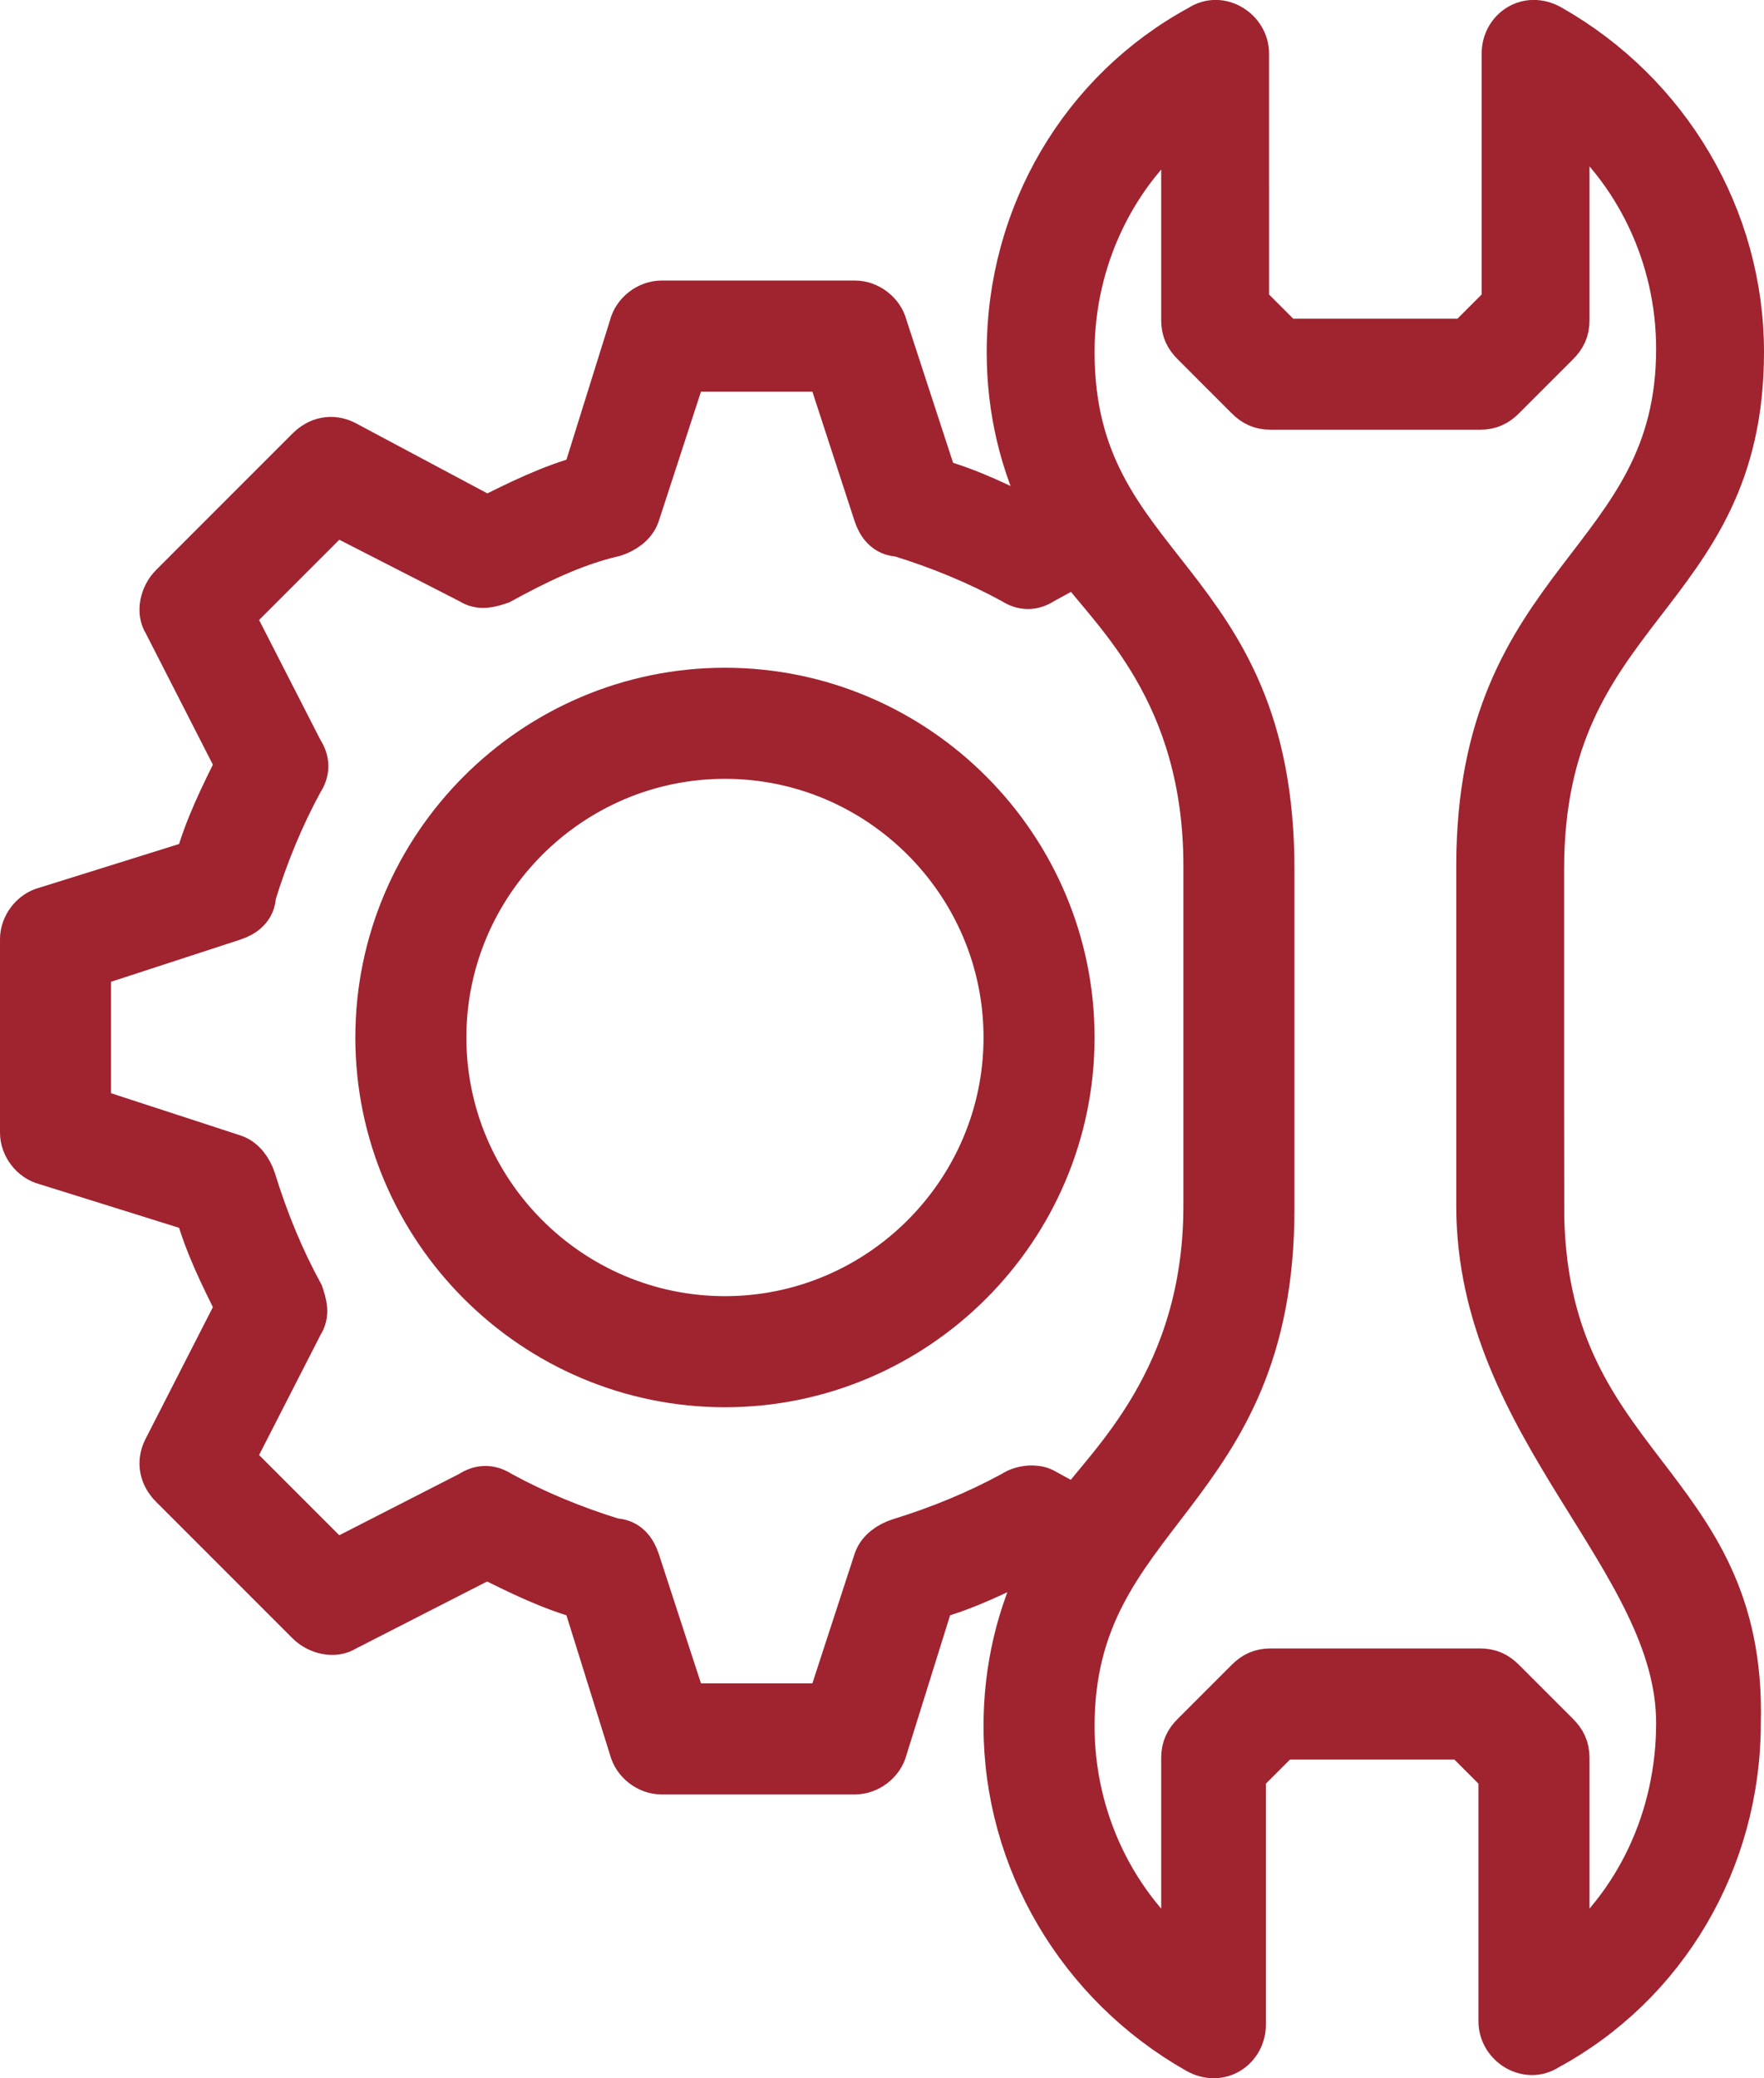
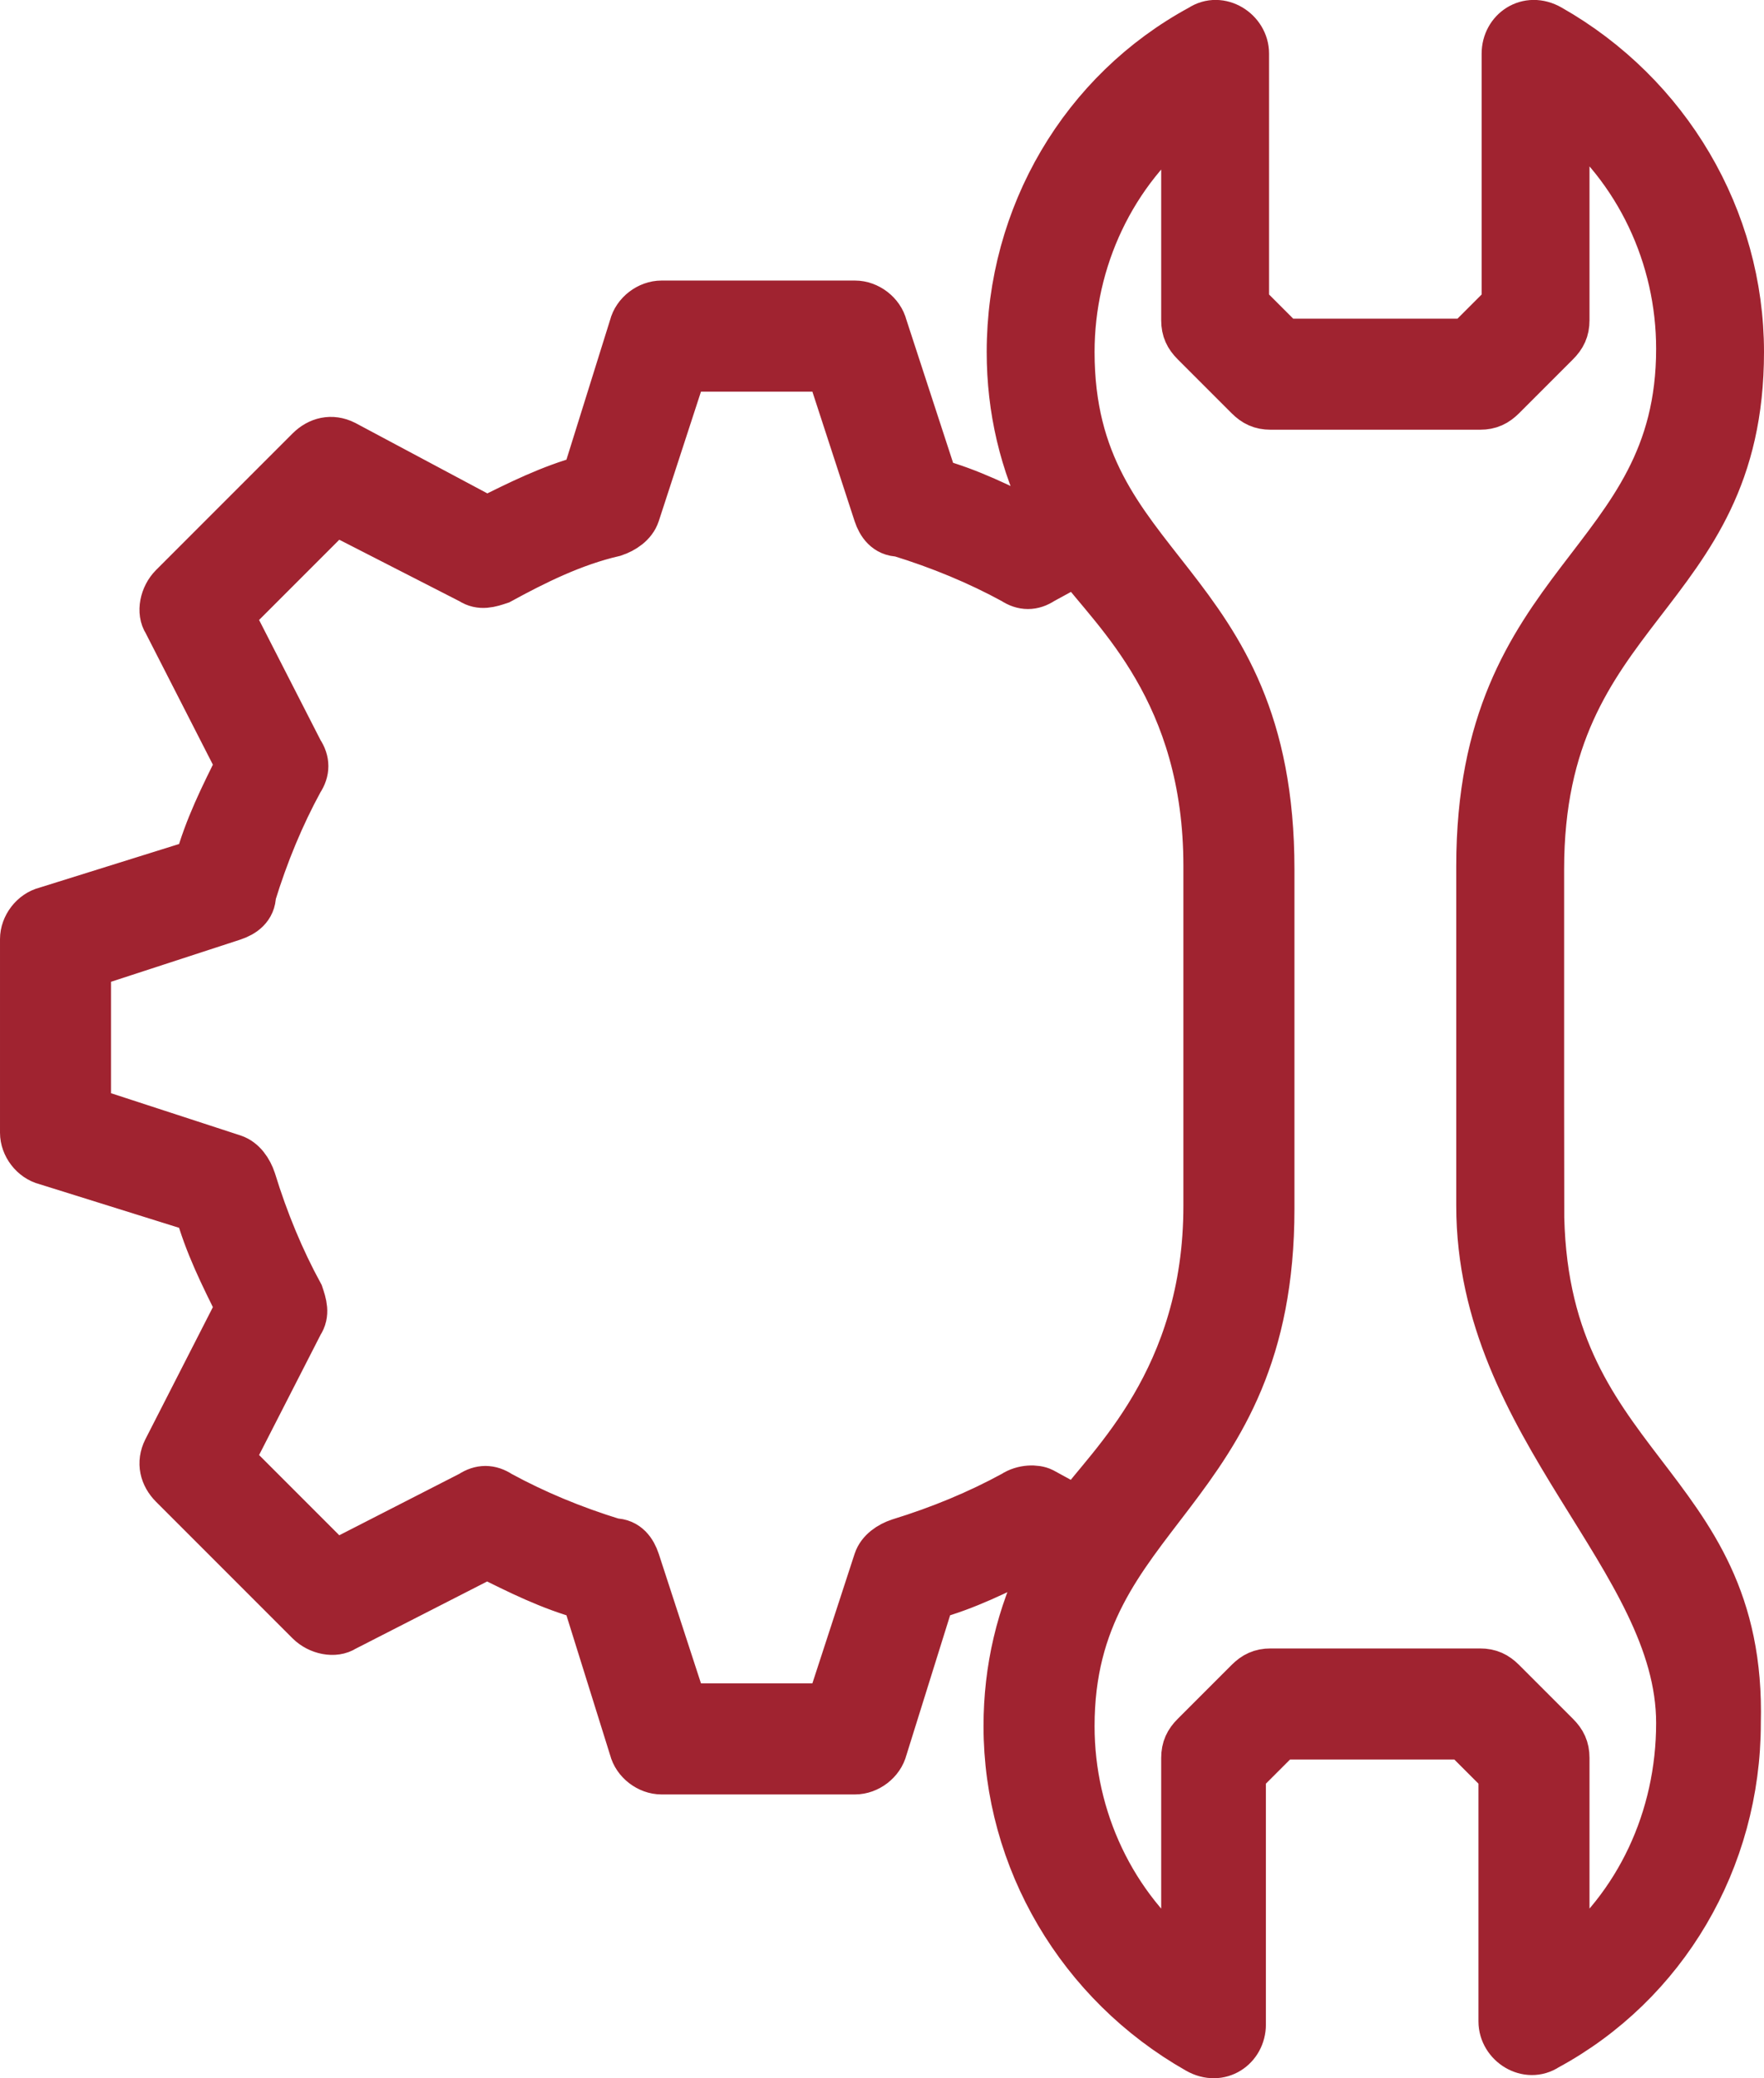
<svg xmlns="http://www.w3.org/2000/svg" id="Ebene_2" data-name="Ebene 2" viewBox="0 0 55.6 65.48">
  <defs>
    <style>
      .cls-1 {
        fill: #a02330;
        stroke: #a02330;
        stroke-miterlimit: 10;
        stroke-width: 1.5px;
      }
    </style>
  </defs>
  <g id="Layer_1" data-name="Layer 1">
    <g>
-       <path class="cls-1" d="M22.85,21.79c-6,0-10.9,4.9-10.9,10.9s4.9,10.9,10.9,10.9,10.9-4.9,10.9-10.9-4.9-10.9-10.9-10.9ZM22.85,41.59c-4.9,0-8.9-4-8.9-8.9s4-8.9,8.9-8.9,8.9,4,8.9,8.9-4,8.9-8.9,8.9Z" />
      <path class="cls-1" d="M48.55,37.99v-10.6c0-8.4,6.3-8.5,6.3-16.3,0-4.2-2.3-8.1-6-10.2-.7-.4-1.4.1-1.4.8v7.9l-1.2,1.2h-5.8l-1.2-1.2V1.69c0-.7-.8-1.2-1.4-.8-3.7,2-6,5.9-6,10.2,0,1.8.4,3.5,1.2,5.1l-.5.3c-1-.5-2-1-3.1-1.3l-1.6-4.9c-.1-.4-.5-.7-.9-.7h-6.1c-.4,0-.8.3-.9.7l-1.5,4.8c-1.1.3-2.1.8-3.1,1.3l-4.5-2.4c-.4-.2-.8-.1-1.1.2l-4.3,4.3c-.3.3-.4.8-.2,1.1l2.3,4.5c-.5,1-1,2-1.3,3.1l-4.8,1.5c-.4.1-.7.5-.7.9v6.1c0,.4.3.8.7.9l4.8,1.5c.3,1.1.8,2.1,1.3,3.1l-2.3,4.5c-.2.4-.1.8.2,1.1l4.3,4.3c.3.3.8.4,1.1.2l4.5-2.3c1,.5,2,1,3.1,1.3l1.5,4.8c.1.4.5.7.9.7h6.1c.4,0,.8-.3.9-.7l1.5-4.8c1.1-.3,2.1-.8,3.1-1.3l.5.3c-.8,1.6-1.2,3.3-1.2,5.1,0,4.2,2.3,8.1,6,10.2.7.4,1.4-.1,1.4-.8v-7.9l1.2-1.2h5.8l1.2,1.2v7.8c0,.7.8,1.2,1.4.8,3.7-2,6-5.9,6-10.2.2-7.7-6.2-7.9-6.2-16.3ZM31.95,47.09c-1.1.6-2.3,1.1-3.6,1.5-.3.1-.6.3-.7.6l-1.5,4.6h-4.6l-1.5-4.6c-.1-.3-.3-.6-.7-.6-1.3-.4-2.5-.9-3.6-1.5-.3-.2-.6-.2-.9,0l-4.3,2.2-3.3-3.3,2.2-4.3c.2-.3.1-.6,0-.9-.6-1.1-1.1-2.3-1.5-3.6-.1-.3-.3-.6-.6-.7l-4.6-1.5v-4.6l4.6-1.5c.3-.1.6-.3.6-.7.4-1.3.9-2.5,1.5-3.6.2-.3.2-.6,0-.9l-2.2-4.3,3.3-3.3,4.3,2.2c.3.2.6.1.9,0,1.1-.6,2.3-1.2,3.6-1.5.3-.1.6-.3.7-.6l1.5-4.6h4.6l1.5,4.6c.1.3.3.6.7.6,1.3.4,2.5.9,3.6,1.5.3.2.6.2.9,0l1.1-.6c1.2,1.6,4.1,4.1,4.1,9.6v10.7c0,5.5-3.1,8.2-4.1,9.6l-1.1-.6c-.2-.1-.6-.1-.9.1ZM49.35,61.89v-6.5c0-.3-.1-.5-.3-.7l-1.7-1.7c-.2-.2-.4-.3-.7-.3h-6.6c-.3,0-.5.1-.7.3l-1.7,1.7c-.2.2-.3.4-.3.7v6.5c-2.3-1.8-3.6-4.6-3.6-7.5,0-6.9,6.3-7.2,6.3-16.3v-10.7c0-9.3-6.3-9.2-6.3-16.3,0-2.9,1.3-5.7,3.6-7.5v6.5c0,.3.1.5.3.7l1.7,1.7c.2.2.4.3.7.3h6.6c.3,0,.5-.1.7-.3l1.7-1.7c.2-.2.3-.4.3-.7V3.49c2.3,1.8,3.6,4.6,3.6,7.5,0,6.9-6.3,7.2-6.3,16.3v10.7c0,7,6.3,11.1,6.3,16.3,0,3-1.3,5.8-3.6,7.6Z" />
    </g>
  </g>
</svg>